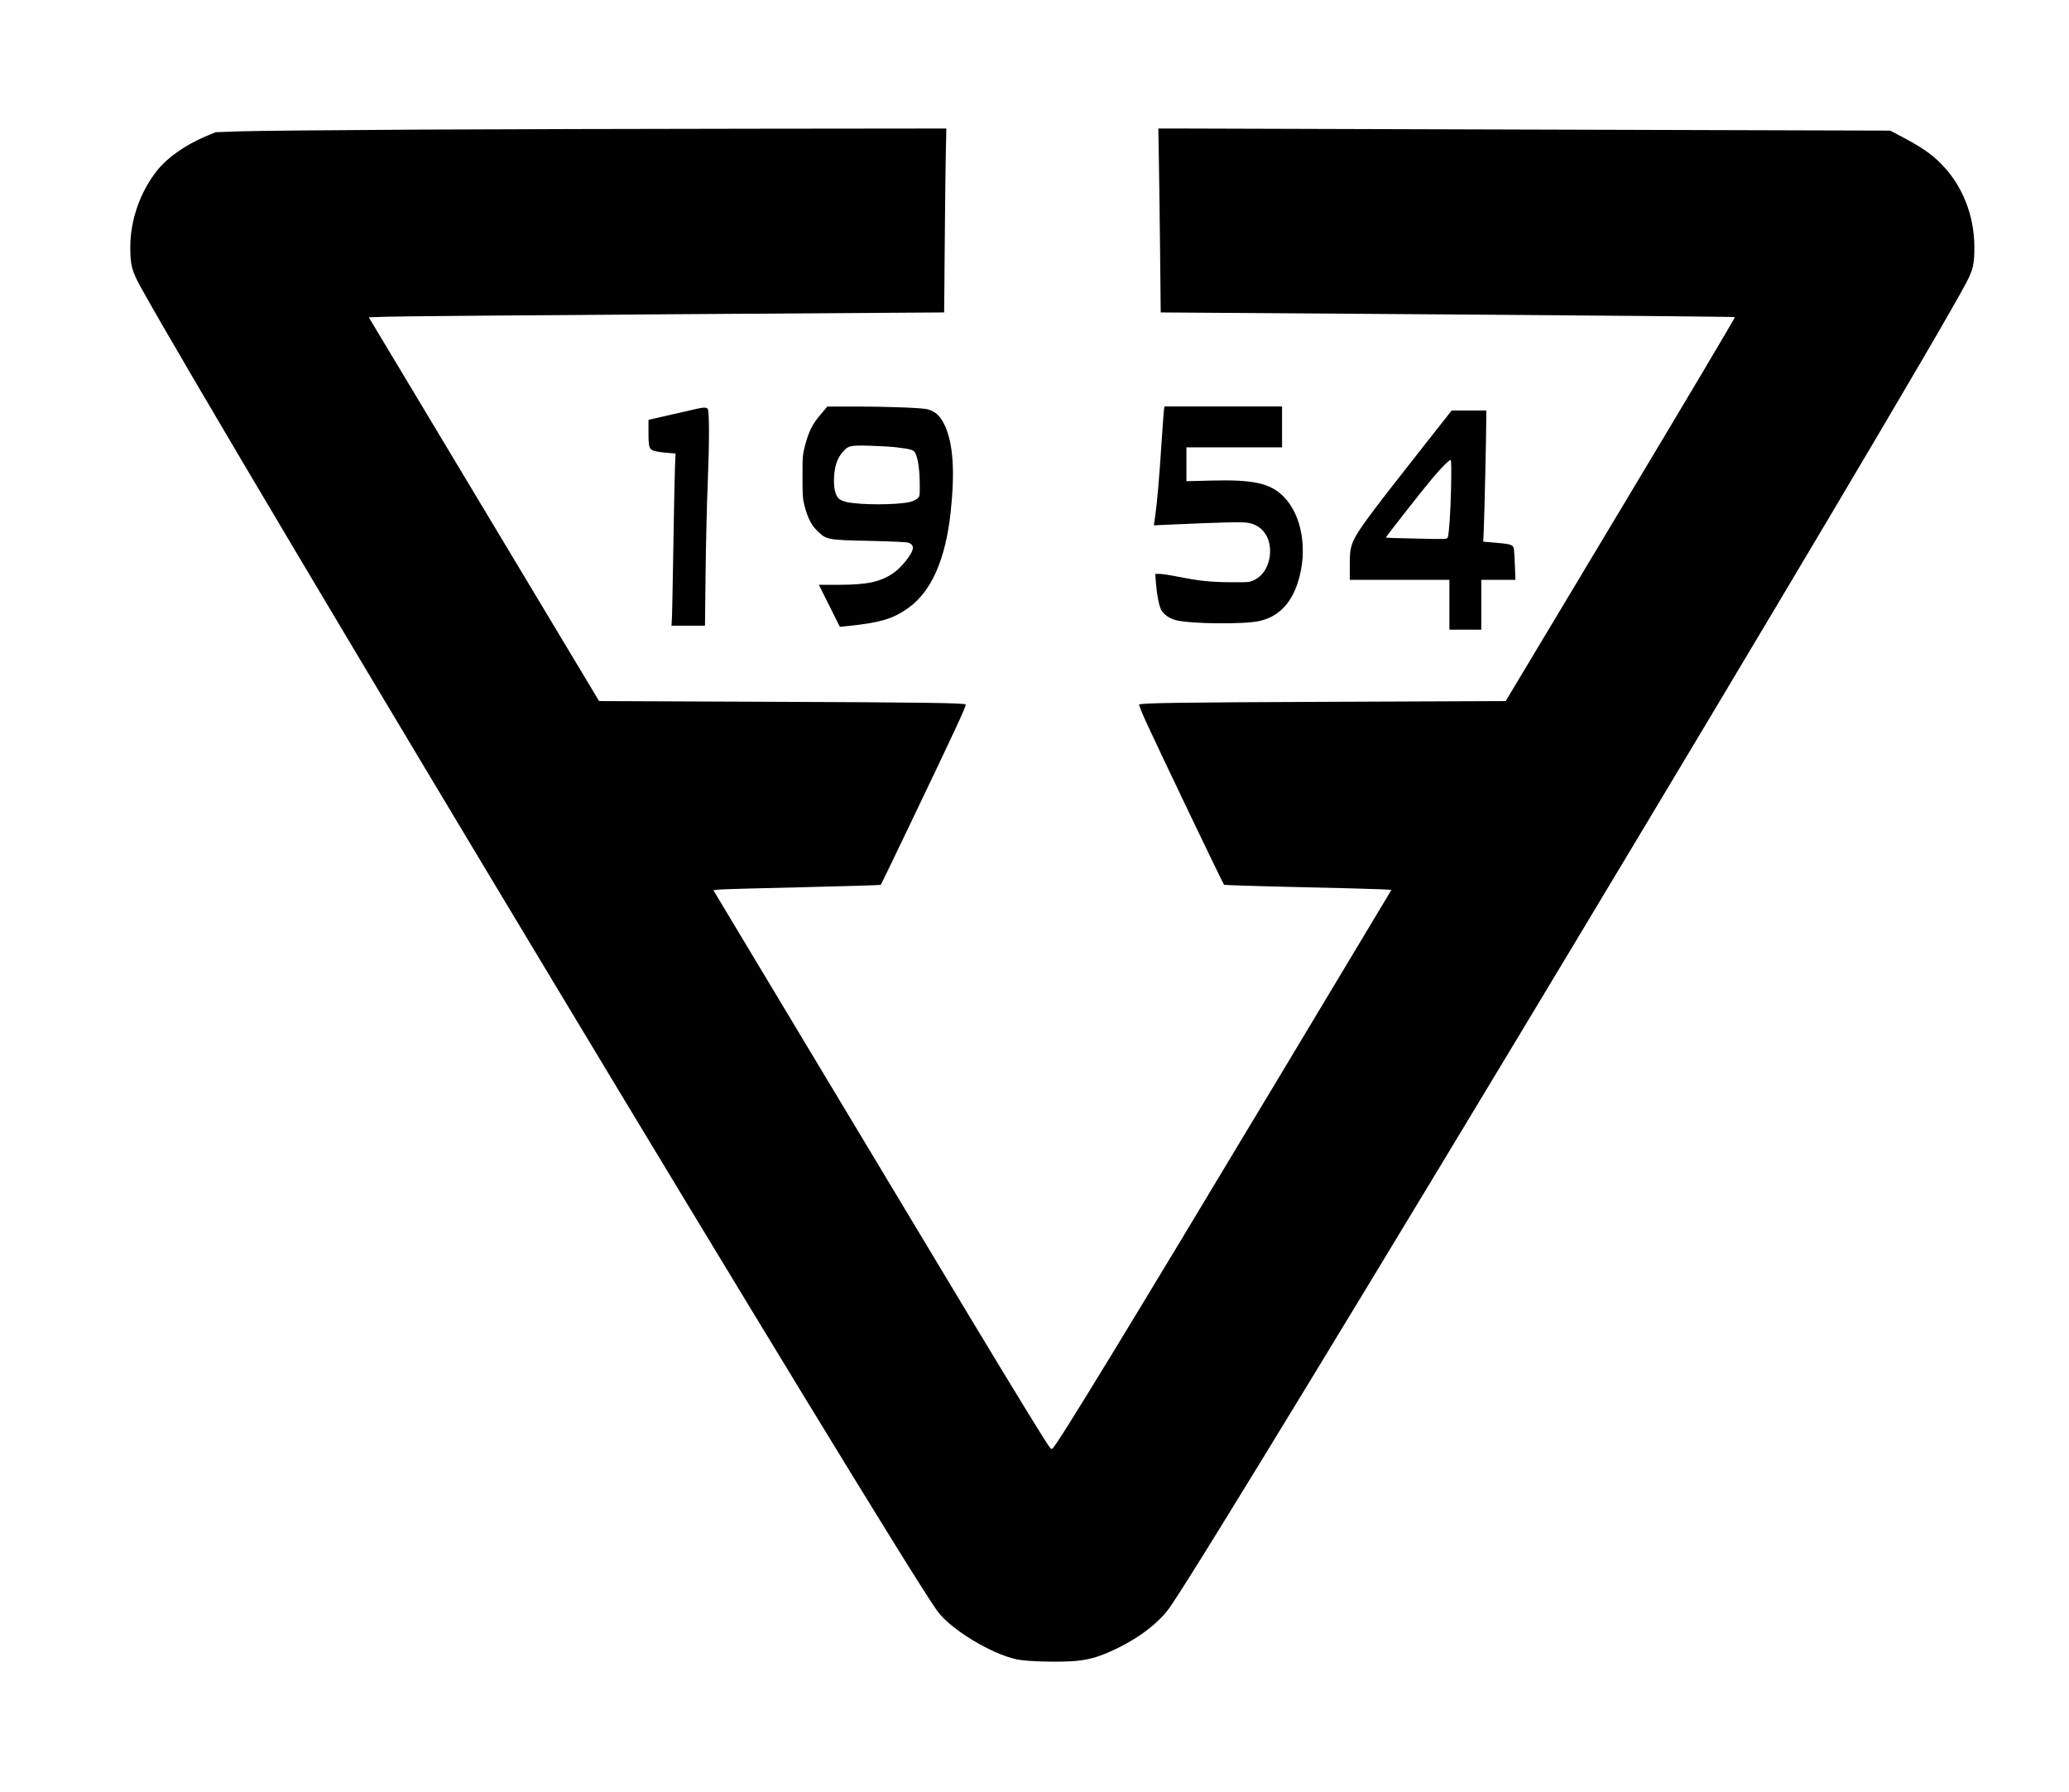
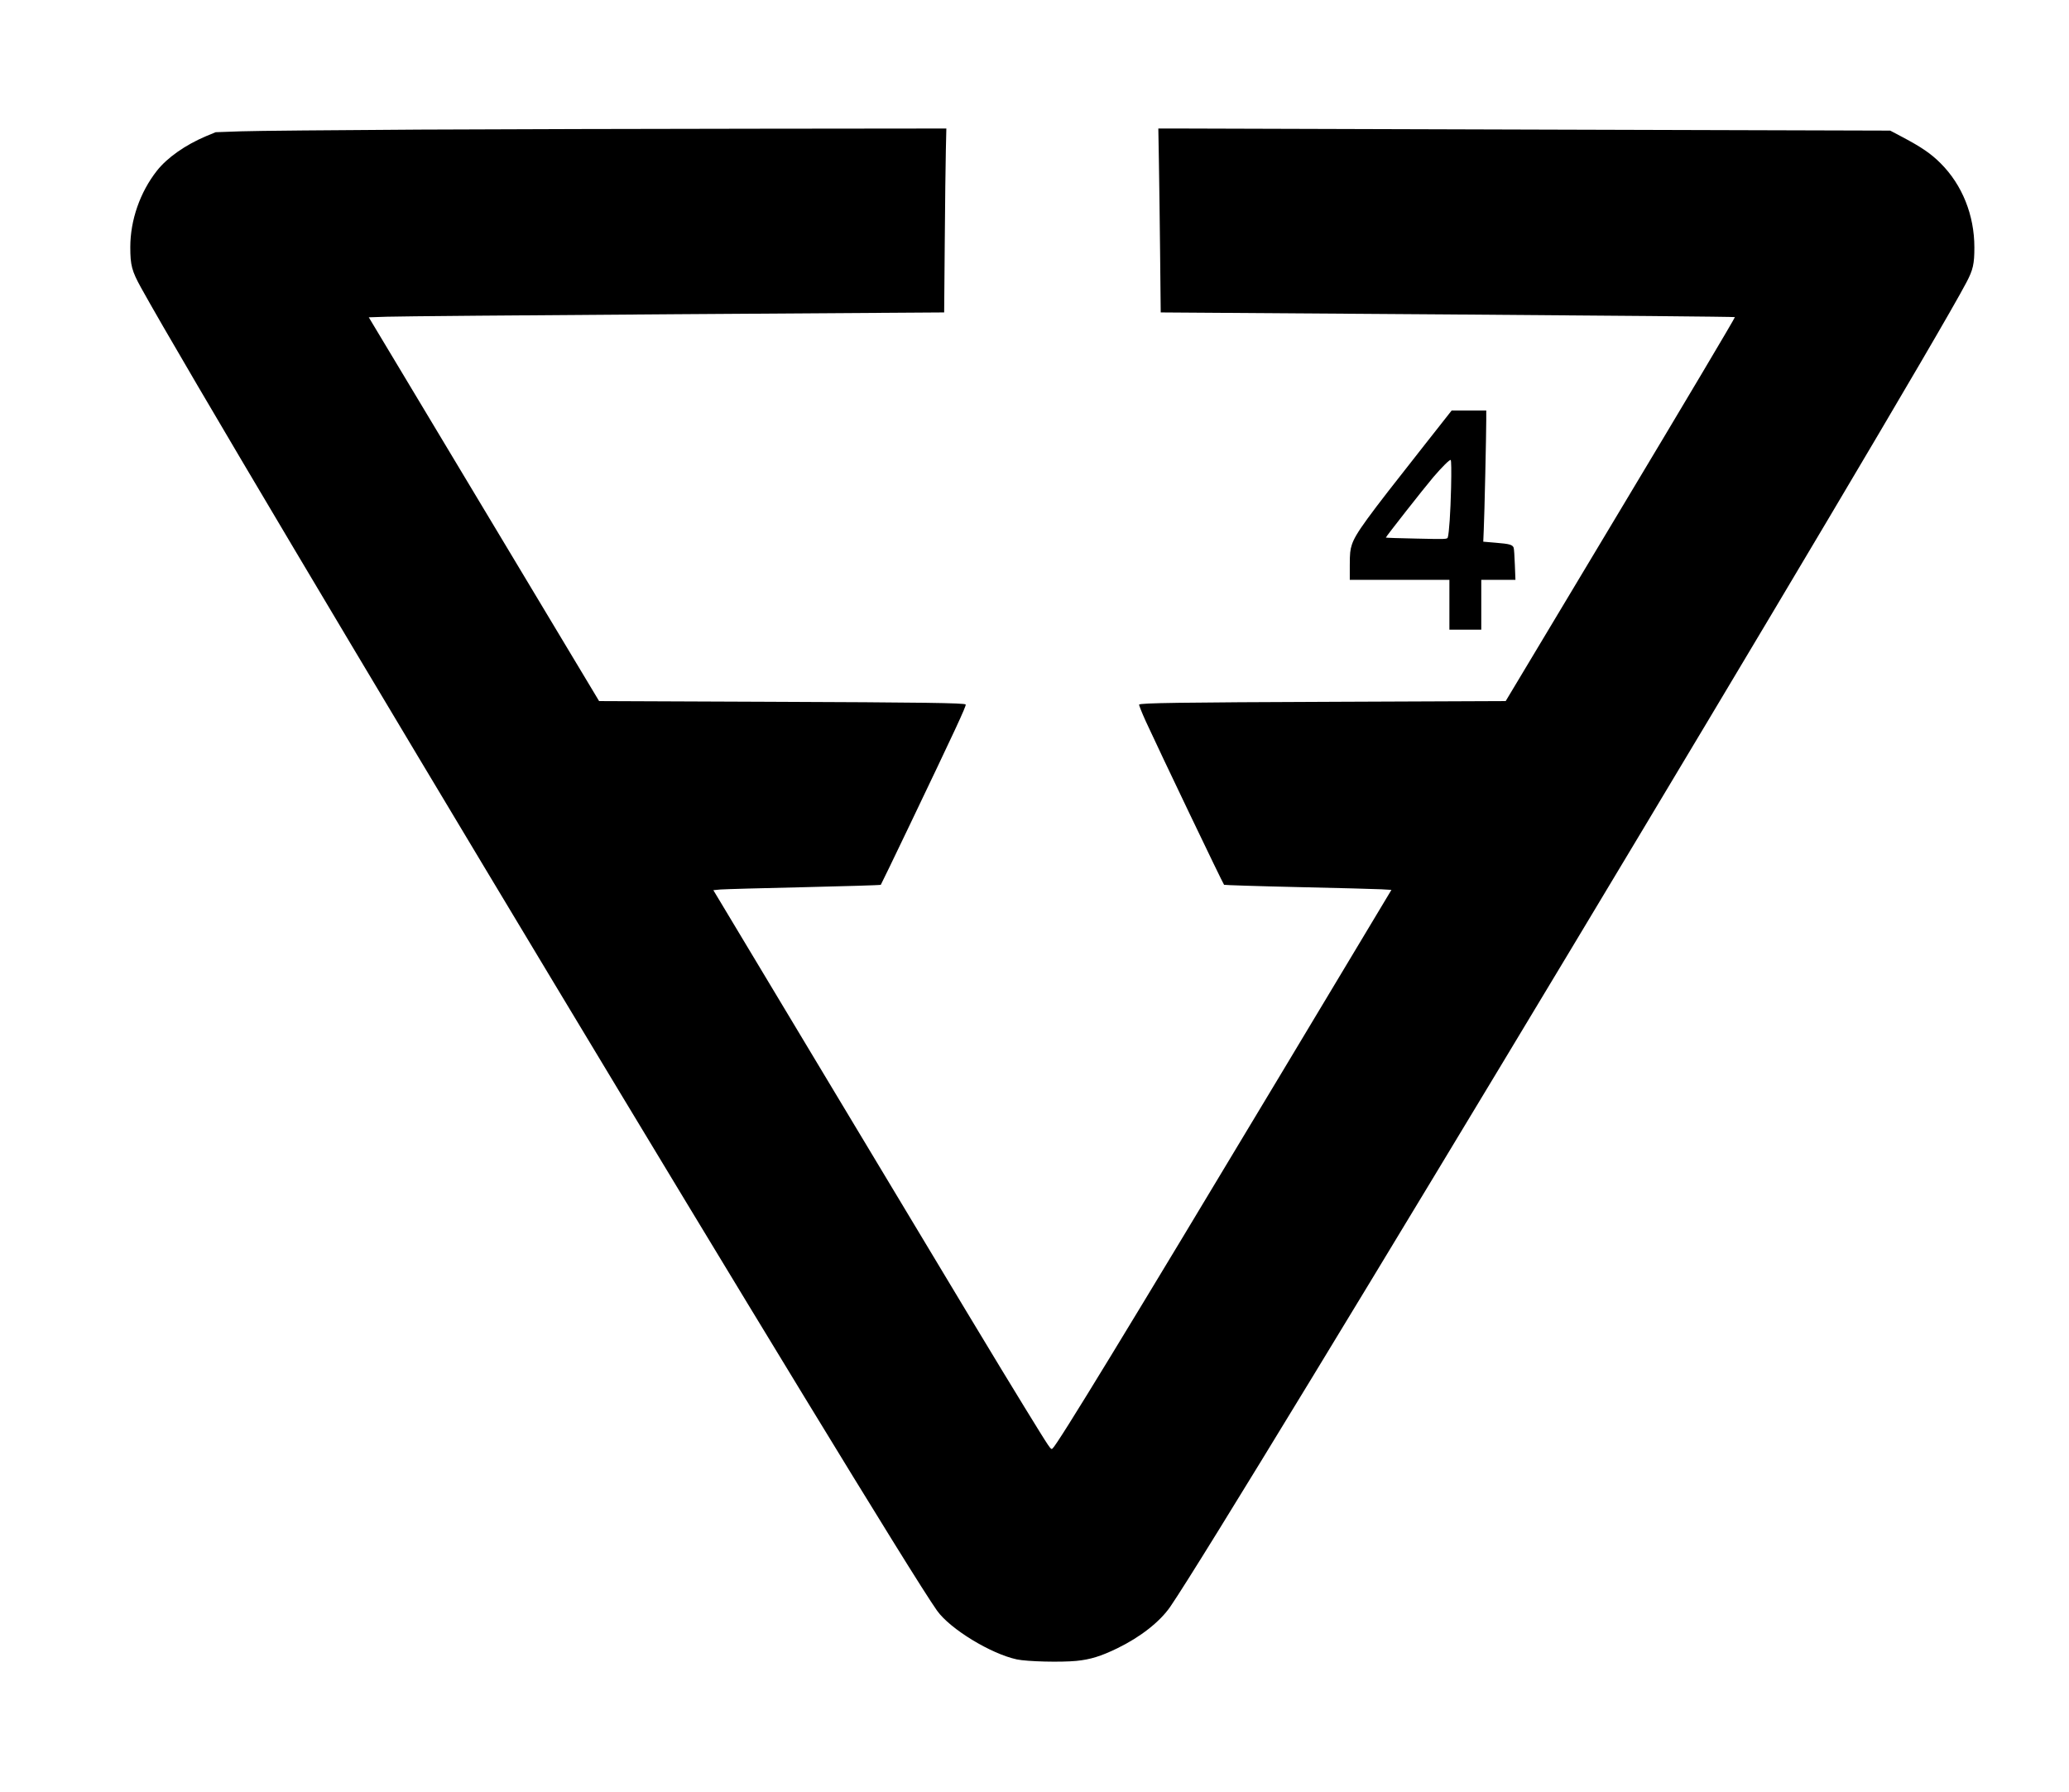
<svg xmlns="http://www.w3.org/2000/svg" version="1.0" width="2077pt" height="1799pt" viewBox="0 0 2077 1799" preserveAspectRatio="xMidYMid meet">
  <g transform="translate(0,1799) scale(0.1,-0.1)" fill="#000000" stroke="none">
    <path d="M4185 16689 c-830 -5 -1625 -12 -1765 -17 l-255 -9 -97 -40 c-208 -88 -390 -216 -493 -347 -169 -215 -267 -496 -267 -766 0 -182 15 -239 107 -406 842 -1520 7515 -12610 7992 -13281 131 -184 540 -433 801 -489 104 -22 440 -30 597 -15 141 14 247 47 410 126 233 113 429 267 533 418 584 851 7489 12334 7992 13292 67 127 80 185 80 352 0 323 -122 628 -339 844 -95 96 -194 163 -381 262 l-125 66 -3450 10 c-1897 6 -3551 11 -3674 11 l-223 0 6 -347 c3 -192 9 -607 12 -923 l6 -576 2879 -20 c1583 -11 2882 -23 2885 -27 4 -4 -512 -872 -1147 -1930 l-1154 -1924 -1695 -7 c-1590 -6 -1969 -12 -1985 -28 -3 -3 27 -80 68 -170 138 -301 774 -1629 785 -1639 4 -3 338 -14 742 -23 404 -9 781 -19 837 -22 l101 -6 -1102 -1836 c-1540 -2565 -2250 -3730 -2300 -3771 -18 -15 -15 -18 -278 409 -272 443 -645 1062 -1933 3207 l-1194 1988 72 7 c40 3 416 14 837 23 421 10 768 20 772 24 3 3 135 276 293 606 448 936 569 1195 559 1204 -15 15 -411 21 -1985 27 l-1695 7 -1156 1926 -1156 1926 182 6 c99 4 1399 15 2887 25 l2707 18 6 705 c3 388 8 804 11 924 l5 217 -1902 -2 c-1047 -1 -2582 -5 -3413 -9z" />
-     <path d="M8236 13827 c-81 -95 -116 -165 -153 -303 -25 -93 -27 -112 -27 -319 0 -195 3 -229 22 -298 35 -127 68 -190 132 -251 88 -84 99 -86 525 -95 220 -5 370 -12 387 -19 44 -18 53 -46 29 -95 -33 -67 -123 -170 -187 -212 -131 -87 -258 -114 -542 -115 l-202 0 106 -211 105 -211 67 7 c335 34 464 72 618 181 234 166 377 490 428 969 43 405 24 682 -58 861 -37 80 -72 121 -129 149 -48 23 -69 25 -272 35 -121 5 -346 10 -500 9 l-280 0 -69 -82z m764 -327 c157 -19 176 -26 194 -70 25 -62 38 -165 39 -299 1 -122 1 -124 -25 -146 -15 -13 -51 -28 -80 -35 -136 -29 -489 -29 -625 0 -29 6 -64 20 -78 31 -39 31 -59 114 -52 223 6 109 32 185 84 246 59 68 72 71 278 66 99 -3 218 -10 265 -16z" />
-     <path d="M11686 13888 c-3 -13 -14 -169 -26 -347 -23 -355 -44 -597 -64 -735 l-13 -89 131 6 c547 25 757 30 817 19 135 -25 218 -132 219 -283 0 -129 -60 -241 -155 -289 -48 -24 -57 -25 -235 -24 -209 1 -321 13 -532 55 -81 16 -166 29 -189 29 l-42 0 7 -92 c9 -117 32 -234 54 -272 27 -46 82 -84 147 -101 140 -37 670 -43 830 -10 192 40 324 171 394 390 102 318 43 673 -144 861 -134 135 -305 172 -737 160 l-238 -6 0 170 0 170 480 0 480 0 0 205 0 205 -590 0 -590 0 -4 -22z" />
-     <path d="M7005 13889 c-22 -5 -142 -32 -267 -61 l-228 -52 0 -131 c0 -149 7 -168 68 -184 20 -5 75 -13 120 -16 l84 -7 -6 -127 c-3 -69 -10 -423 -16 -786 -6 -363 -12 -695 -15 -737 l-4 -78 168 0 168 0 6 518 c3 284 13 699 22 922 16 395 16 697 1 733 -9 19 -36 20 -101 6z" />
    <path d="M14284 13503 c-572 -725 -676 -868 -713 -980 -17 -52 -21 -87 -21 -208 l0 -145 500 0 500 0 0 -250 0 -250 160 0 160 0 0 250 0 250 171 0 172 0 -6 153 c-3 83 -8 160 -12 170 -12 30 -42 38 -176 49 l-129 11 5 121 c7 143 25 960 25 1099 l0 97 -173 0 -174 0 -289 -367z m283 -407 c-6 -253 -20 -455 -33 -500 -6 -18 -17 -19 -312 -12 -168 3 -308 8 -310 10 -4 4 381 494 476 606 90 105 165 179 175 173 6 -4 8 -104 4 -277z" />
  </g>
</svg>